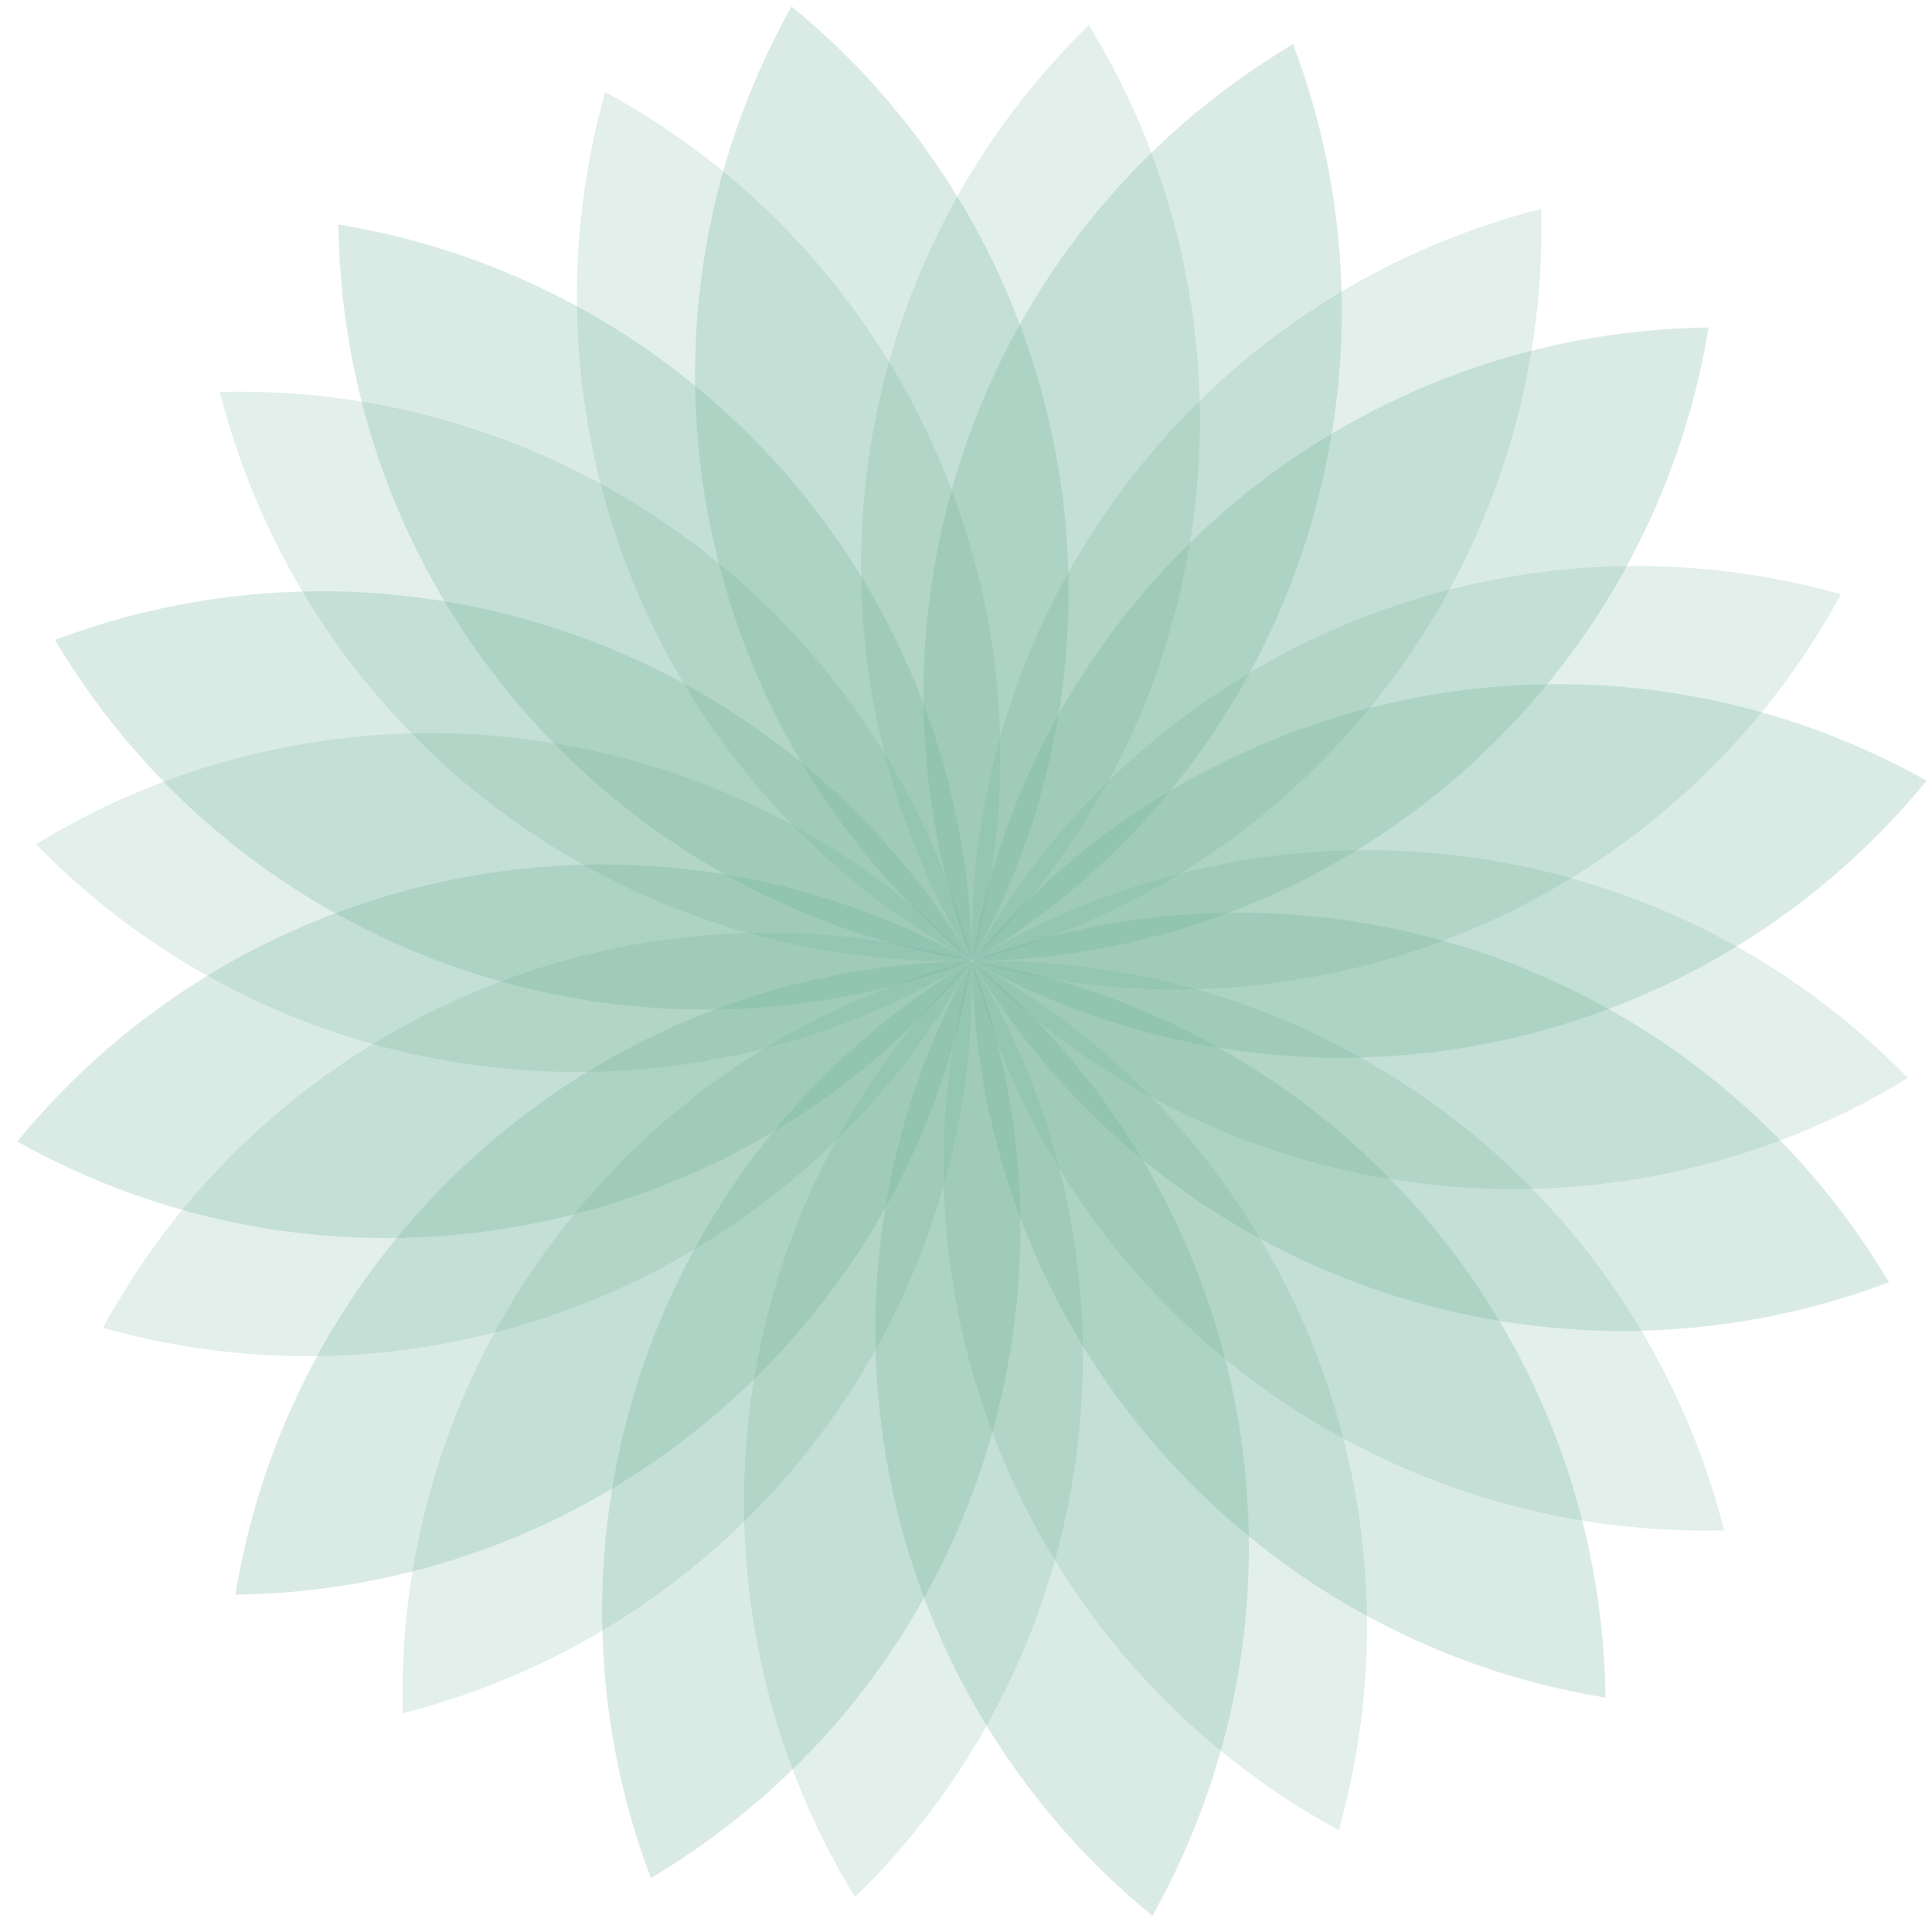
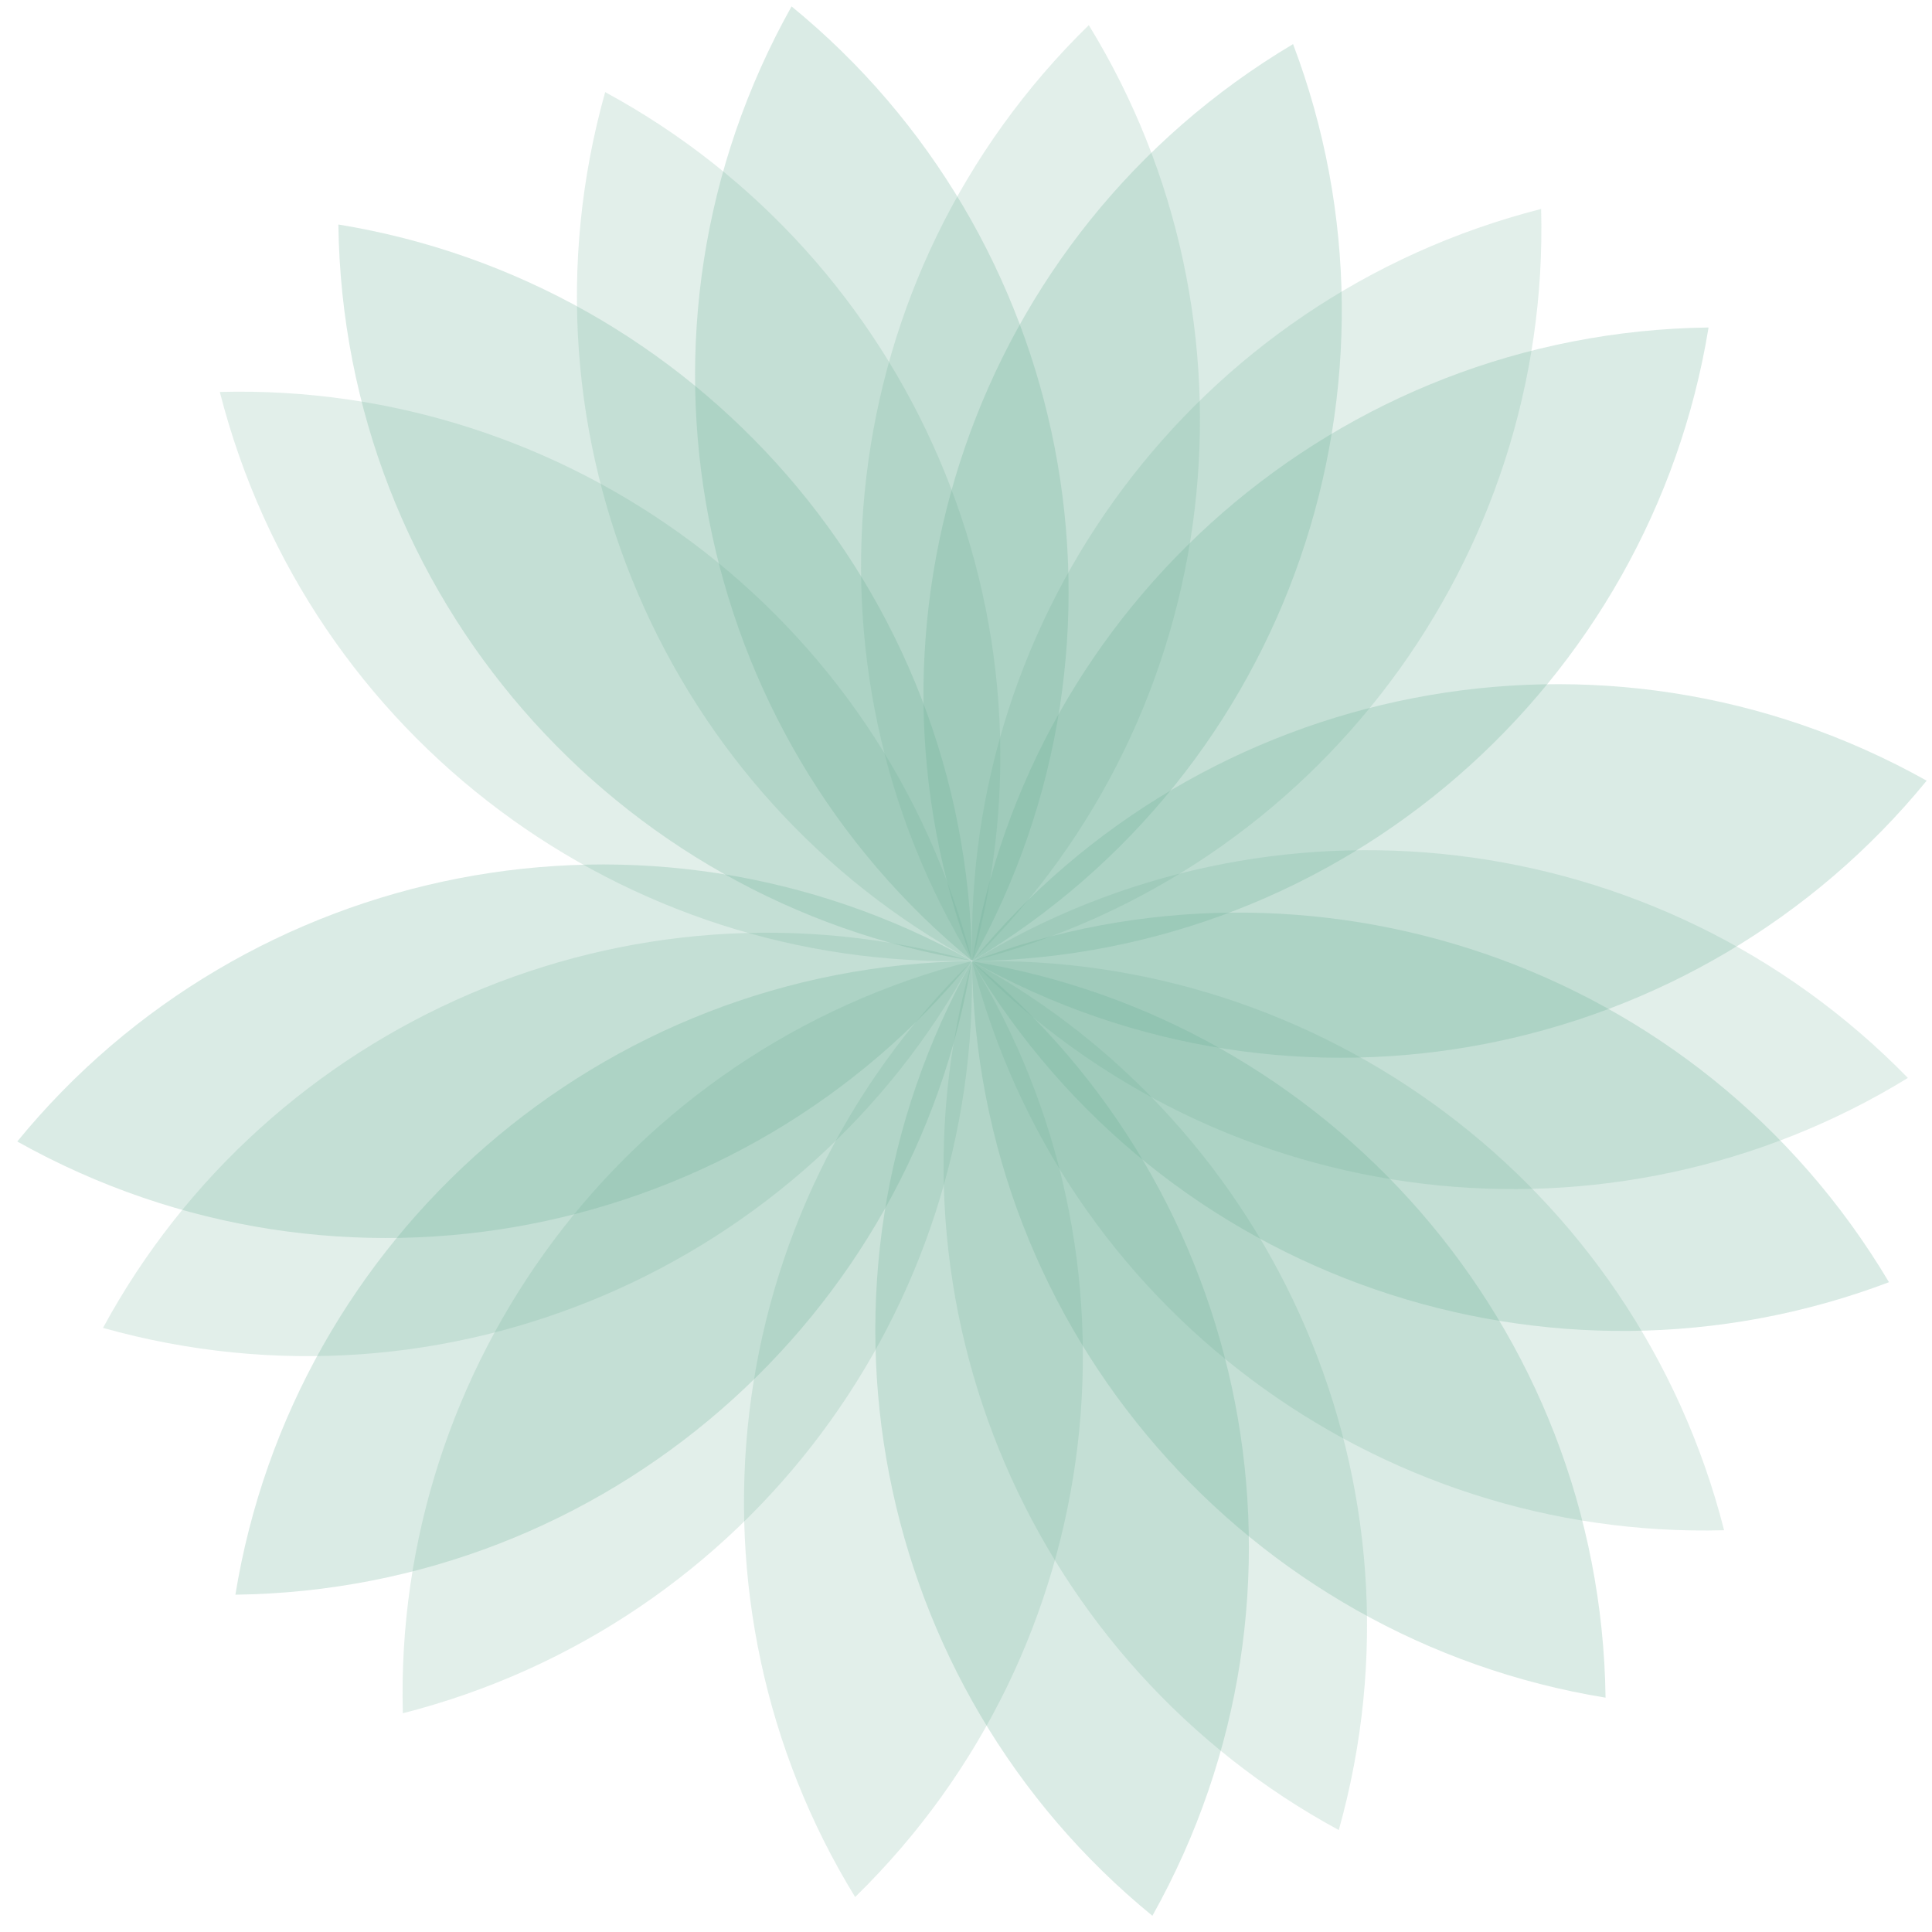
<svg xmlns="http://www.w3.org/2000/svg" width="63" height="63" viewBox="0 0 63 63" fill="none">
  <path opacity="0.785" d="M31.695 31.331C31.537 19.217 22.65 9.214 11.034 7.321C11.192 19.435 20.079 29.439 31.695 31.331Z" fill="#6AAC96" fill-opacity="0.31" />
  <path opacity="0.62" d="M7.168 12.781C18.462 12.477 28.803 20.009 31.695 31.331C20.401 31.635 10.06 24.104 7.168 12.781Z" fill="#6AAC96" fill-opacity="0.31" />
  <path opacity="0.785" d="M31.695 31.349C31.853 43.463 40.739 53.467 52.355 55.359C52.197 43.246 43.311 33.241 31.695 31.349Z" fill="#6AAC96" fill-opacity="0.31" />
  <path opacity="0.62" d="M56.221 49.899C44.927 50.204 34.587 42.672 31.695 31.349C42.988 31.045 53.329 38.577 56.221 49.899Z" fill="#6AAC96" fill-opacity="0.31" />
-   <path opacity="0.785" d="M31.69 31.333C25.496 20.921 12.799 16.7 1.793 20.869C7.986 31.281 20.684 35.502 31.69 31.333Z" fill="#6AAC96" fill-opacity="0.31" />
-   <path opacity="0.62" d="M1.175 27.531C10.803 21.62 23.525 22.973 31.69 31.332C22.062 37.242 9.341 35.89 1.175 27.531Z" fill="#6AAC96" fill-opacity="0.31" />
  <path opacity="0.785" d="M31.699 31.348C37.893 41.76 50.591 45.98 61.597 41.811C55.403 31.399 42.705 27.179 31.699 31.348Z" fill="#6AAC96" fill-opacity="0.31" />
  <path opacity="0.62" d="M62.214 35.15C52.586 41.06 39.865 39.708 31.699 31.348C41.327 25.438 54.049 26.79 62.214 35.15Z" fill="#6AAC96" fill-opacity="0.31" />
  <path opacity="0.785" d="M31.687 31.336C21.117 25.416 8.01 28.11 0.563 37.223C11.133 43.143 24.24 40.449 31.687 31.336Z" fill="#6AAC96" fill-opacity="0.31" />
  <path opacity="0.62" d="M3.359 43.301C8.742 33.368 20.435 28.179 31.687 31.336C26.304 41.268 14.61 46.458 3.359 43.301Z" fill="#6AAC96" fill-opacity="0.31" />
  <path opacity="0.785" d="M31.703 31.345C42.273 37.265 55.379 34.571 62.826 25.457C52.257 19.537 39.15 22.231 31.703 31.345Z" fill="#6AAC96" fill-opacity="0.31" />
-   <path opacity="0.62" d="M60.03 19.379C54.647 29.312 42.954 34.501 31.702 31.345C37.086 21.412 48.779 16.223 60.03 19.379Z" fill="#6AAC96" fill-opacity="0.31" />
  <path opacity="0.785" d="M31.699 31.332C37.619 20.762 34.925 7.656 25.812 0.209C19.892 10.778 22.586 23.886 31.699 31.332Z" fill="#6AAC96" fill-opacity="0.31" />
  <path opacity="0.62" d="M19.734 3.004C29.667 8.387 34.856 20.081 31.699 31.332C21.767 25.949 16.577 14.256 19.734 3.004Z" fill="#6AAC96" fill-opacity="0.31" />
  <path opacity="0.785" d="M31.69 31.348C25.77 41.918 28.464 55.025 37.578 62.471C43.498 51.902 40.804 38.795 31.69 31.348Z" fill="#6AAC96" fill-opacity="0.31" />
  <path opacity="0.62" d="M43.656 59.676C33.723 54.293 28.533 42.599 31.69 31.348C41.623 36.731 46.812 48.425 43.656 59.676Z" fill="#6AAC96" fill-opacity="0.31" />
  <path opacity="0.785" d="M31.686 31.34C19.572 31.498 9.568 40.385 7.676 52.001C19.789 51.843 29.793 42.956 31.686 31.34Z" fill="#6AAC96" fill-opacity="0.31" />
  <path opacity="0.62" d="M13.136 55.867C12.831 44.573 20.363 34.232 31.686 31.34C31.99 42.634 24.458 52.975 13.136 55.867Z" fill="#6AAC96" fill-opacity="0.31" />
  <path opacity="0.785" d="M31.703 31.34C43.818 31.182 53.821 22.295 55.714 10.679C43.6 10.838 33.596 19.724 31.703 31.34Z" fill="#6AAC96" fill-opacity="0.31" />
  <path opacity="0.62" d="M50.254 6.814C50.559 18.107 43.026 28.448 31.704 31.34C31.4 20.047 38.932 9.706 50.254 6.814Z" fill="#6AAC96" fill-opacity="0.31" />
-   <path opacity="0.785" d="M31.687 31.345C21.275 37.539 17.055 50.236 21.224 61.242C31.635 55.049 35.856 42.351 31.687 31.345Z" fill="#6AAC96" fill-opacity="0.31" />
  <path opacity="0.62" d="M27.885 61.86C21.975 52.232 23.327 39.51 31.687 31.345C37.597 40.973 36.245 53.694 27.885 61.86Z" fill="#6AAC96" fill-opacity="0.31" />
  <path opacity="0.785" d="M31.702 31.336C42.114 25.142 46.334 12.444 42.165 1.438C31.754 7.632 27.533 20.33 31.702 31.336Z" fill="#6AAC96" fill-opacity="0.31" />
  <path opacity="0.62" d="M35.504 0.82C41.415 10.448 40.062 23.17 31.702 31.336C25.792 21.707 27.145 8.986 35.504 0.82Z" fill="#6AAC96" fill-opacity="0.31" />
</svg>